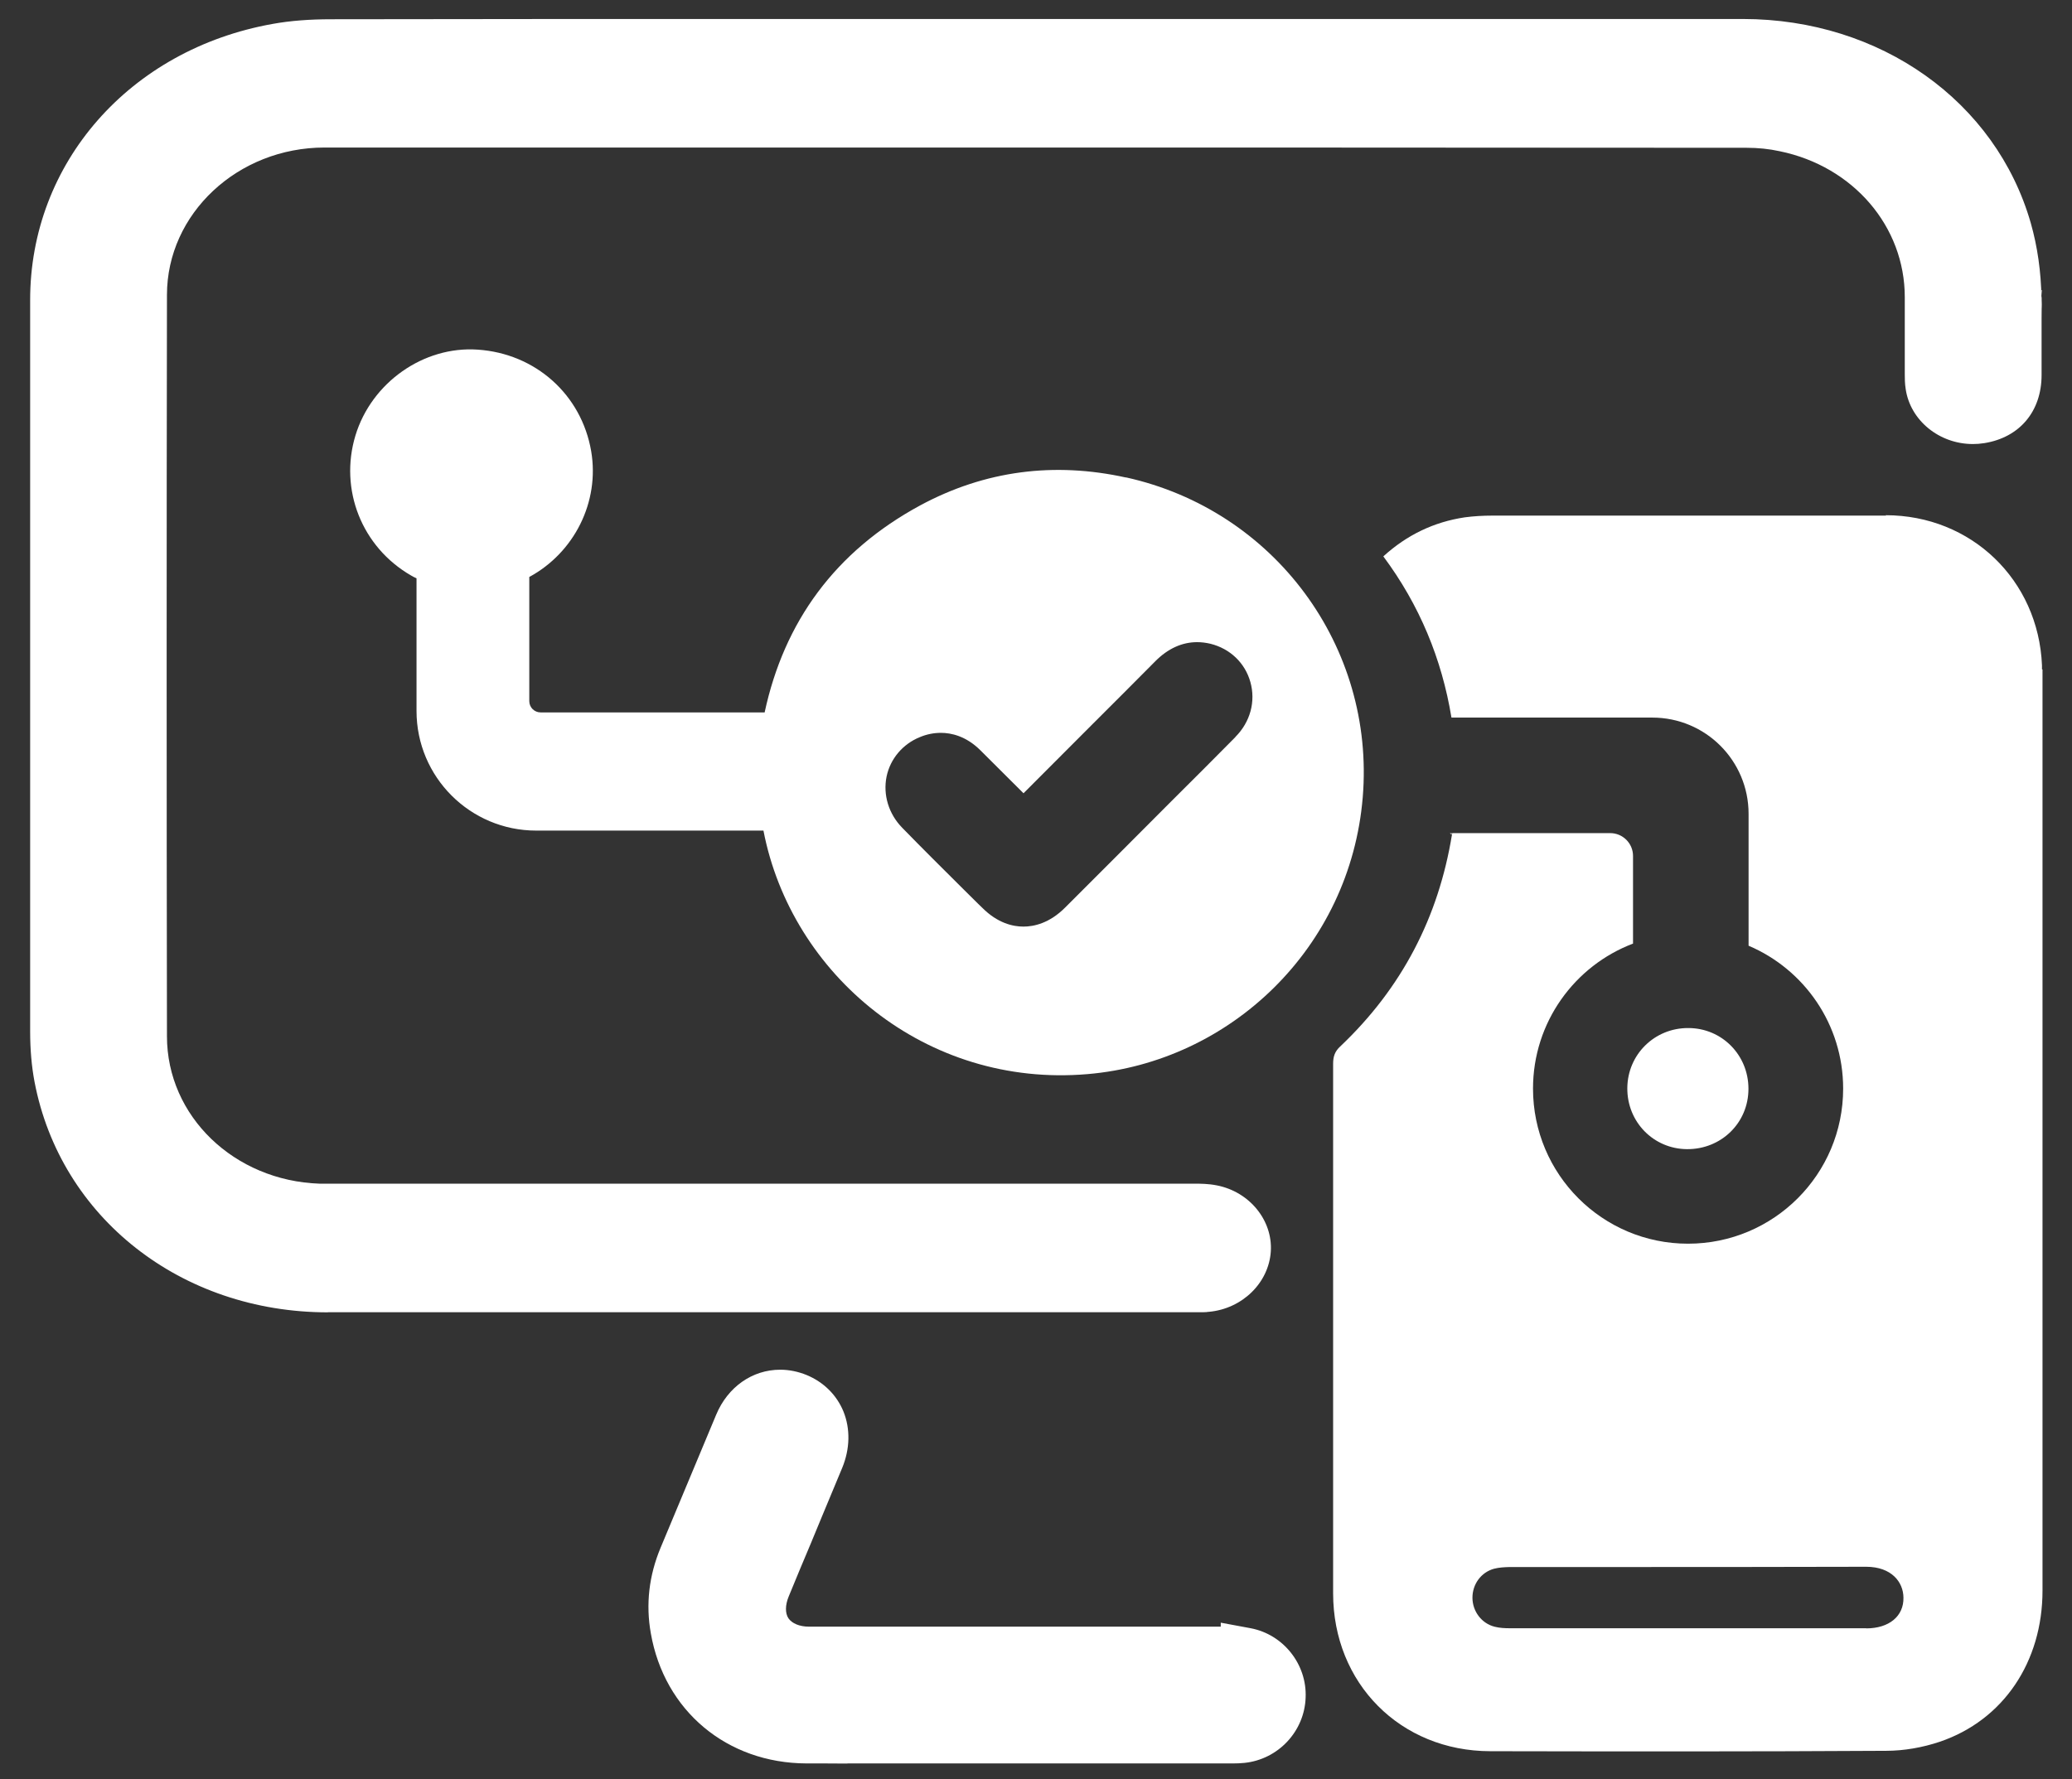
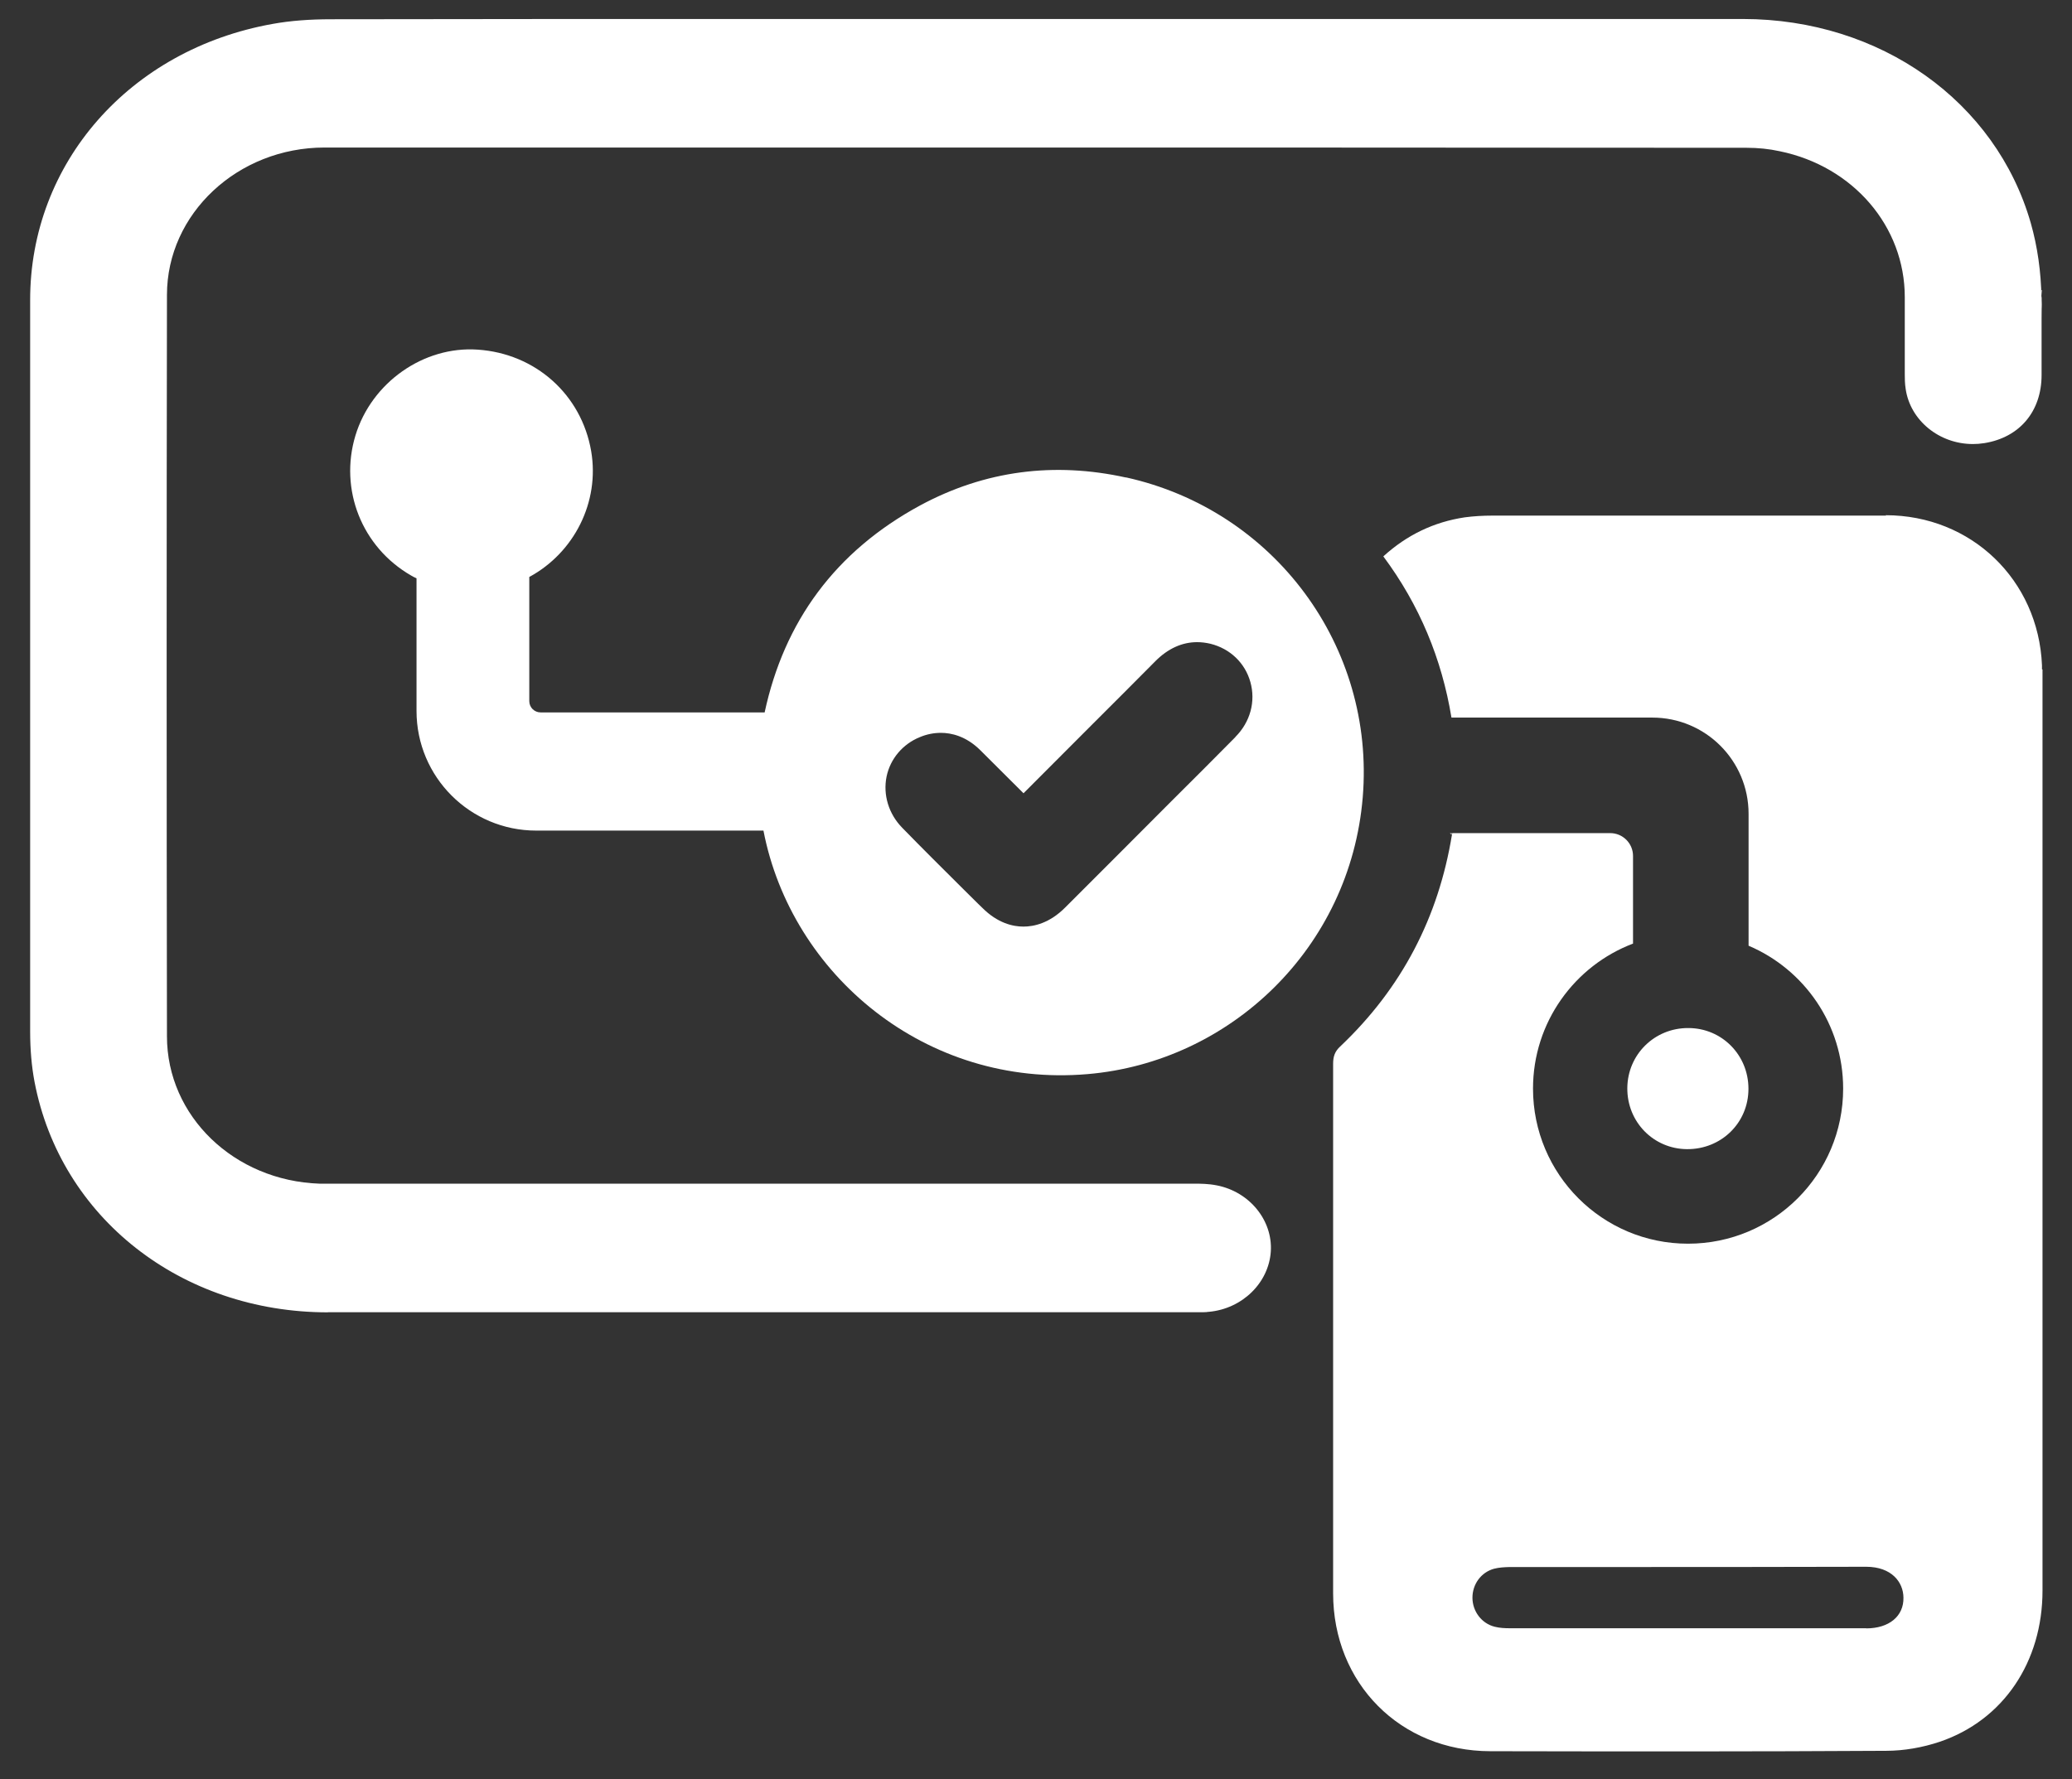
<svg xmlns="http://www.w3.org/2000/svg" id="Layer_1" data-name="Layer 1" viewBox="0 0 156 134">
  <rect x="0" y="0" width="156" height="134" fill="#333333" stroke="none" />
  <defs>
    <style>
      .cls-1 {
        fill: #fff;
        fill-rule: evenodd;
      }
    </style>
  </defs>
  <path class="cls-1" d="M131.64,82c0,2.56-2.05,4.56-4.63,4.54-2.52-.02-4.51-2.05-4.49-4.6h0c.02-2.53,2.05-4.53,4.59-4.52,2.53,0,4.53,2.03,4.53,4.57Z" />
  <path class="cls-1" d="M84.77,35.96c-5.39-1.19-10.6-.53-15.47,2.09-6.42,3.47-10.26,8.77-11.73,15.6h-16.87c-.47,0-.85-.38-.85-.85v-9.35c3.38-1.83,5.31-5.64,4.66-9.47-.73-4.26-4.19-7.36-8.55-7.65-4.07-.28-7.99,2.48-9.2,6.47-1.23,4.07,.48,8.4,4.19,10.54,.13,.08,.27,.15,.41,.21v9.99c0,4.98,4.04,9.01,9.01,9.01h17.11c2.1,10.87,12.24,19.38,24.39,18.34,10.77-.91,19.79-9.51,20.73-20.85,.94-11.35-6.65-21.62-17.83-24.09Zm8.24,19.55c-1.61,1.63-3.21,3.23-4.84,4.85l-4.29,4.3h0l-3.67,3.67c-1.2,1.21-2.38,1.45-3.16,1.45s-1.94-.25-3.11-1.43l-.3-.29-1.12-1.11c-1.54-1.53-3.08-3.06-4.59-4.61-1.02-1.04-1.46-2.48-1.18-3.86,.28-1.34,1.22-2.45,2.51-2.97,.52-.22,1.06-.32,1.58-.32,.76,0,1.9,.23,3,1.34,0,0,2.72,2.71,3.22,3.21,.46-.46,5.14-5.15,5.14-5.15,1.61-1.6,3.2-3.2,4.8-4.81,.94-.94,2-1.42,3.13-1.42,.32,0,.66,.04,1,.12,1.49,.37,2.61,1.45,3.01,2.88,.41,1.46,0,3.01-1.13,4.14Z" />
-   <path class="cls-1" d="M63.79,132.81c-1.04-.01-2.05-.01-3.07-.01-5.99-.02-10.7-3.96-11.72-9.8-.39-2.18-.14-4.34,.73-6.43,0,0,3.83-9.18,4.19-10.03,.87-2.09,2.72-3.39,4.82-3.39,.68,0,1.35,.14,1.99,.4,1.28,.53,2.26,1.5,2.77,2.74,.53,1.31,.5,2.82-.09,4.25l-1.47,3.53c-.27,.64-.53,1.28-.79,1.91l-.04,.1c-.59,1.38-1.16,2.77-1.73,4.15-.27,.65-.27,1.26-.02,1.64,.27,.39,.84,.63,1.55,.63h31v-.3l2.26,.42c2.46,.47,4.24,2.72,4.13,5.23-.09,2.54-2.07,4.65-4.61,4.91-.3,.03-.58,.04-.85,.04h-29.03Z" />
  <path class="cls-1" d="M24.69,98.83c-11.06,0-20.14-7.14-22.09-17.36-.22-1.16-.33-2.44-.33-3.79,0-18.35,0-36.7,0-55.05C2.25,12.28,9.77,3.72,20.53,1.8c1.33-.24,2.78-.35,4.4-.35,10.44-.02,20.89-.02,31.33-.02h74.98c10.32,.01,19.03,6.19,21.66,15.38,.5,1.76,.77,3.65,.8,5.63l.05-.58-.04-.02c.02,3.54,.02-1.27,0,2.12v4.28c0,2.74-1.65,4.7-4.3,5.13-.32,.05-.6,.07-.87,.07-2.54,0-4.71-1.78-5.06-4.13-.07-.43-.07-.84-.07-1.14v-5.79c0-5.33-3.88-9.85-9.41-10.99-.82-.18-1.65-.26-2.49-.26-22.05-.02-44.09-.02-66.14-.02H24.44c-6.54,0-11.87,4.98-11.87,11.1-.03,18.19-.03,36.97,0,55.83,0,6.01,5.05,10.88,11.49,11.1,0,0,.11,0,.18,0,.12,0,.25,0,.39,0H89.93c.46,0,1.04,0,1.69,.13,2.45,.48,4.2,2.62,4.06,4.96-.15,2.38-2.15,4.33-4.66,4.56-.06,0-.13,.01-.18,.02-.08,0-.16,.01-.23,.01H24.69Z" />
  <path class="cls-1" d="M153.74,50.41c0-.1,0-.21,0-.31-.27-6.43-5.33-11.3-11.77-11.3l.04,.03h-29.67c-.69,0-1.38,.04-2.06,.13-2.32,.35-4.35,1.32-6.13,2.94,2.73,3.67,4.4,7.72,5.13,12.14h15.12c4.01,0,7.25,3.24,7.25,7.25v9.93c4.19,1.78,7.12,5.93,7.12,10.76,0,6.46-5.23,11.68-11.68,11.68s-11.67-5.23-11.67-11.68c0-4.99,3.13-9.25,7.53-10.92v-6.6c0-.95-.77-1.72-1.72-1.72h-11.89s-.02,.07-.02,.1c-1.01,6.22-3.77,11.57-8.42,15.97-.41,.38-.53,.77-.53,1.3,0,9.35,0,30.54,0,39.88,0,6.77,5.06,11.88,11.83,11.89,9.94,.02,19.88,.03,29.81-.03,1.34,0,2.75-.25,4.03-.68,4.8-1.63,7.74-6.02,7.74-11.39V50.89c0-.16,0-.32,0-.48Zm-13.24,72.21h0s-26.83,0-26.83,0c-.38,0-.76-.02-1.12-.11-1-.24-1.69-1.17-1.69-2.19s.65-1.91,1.62-2.18c.38-.1,.79-.12,1.19-.13h6.7c6.7,0,13.42,0,20.13-.02,1.92,0,2.8,1.16,2.81,2.32,.03,1.41-1.09,2.32-2.8,2.32Z" />
  <path class="cls-1" d="M109.31,62.75s-.02,.07-.02,.1l-.13-.1h.15Z" />
</svg>